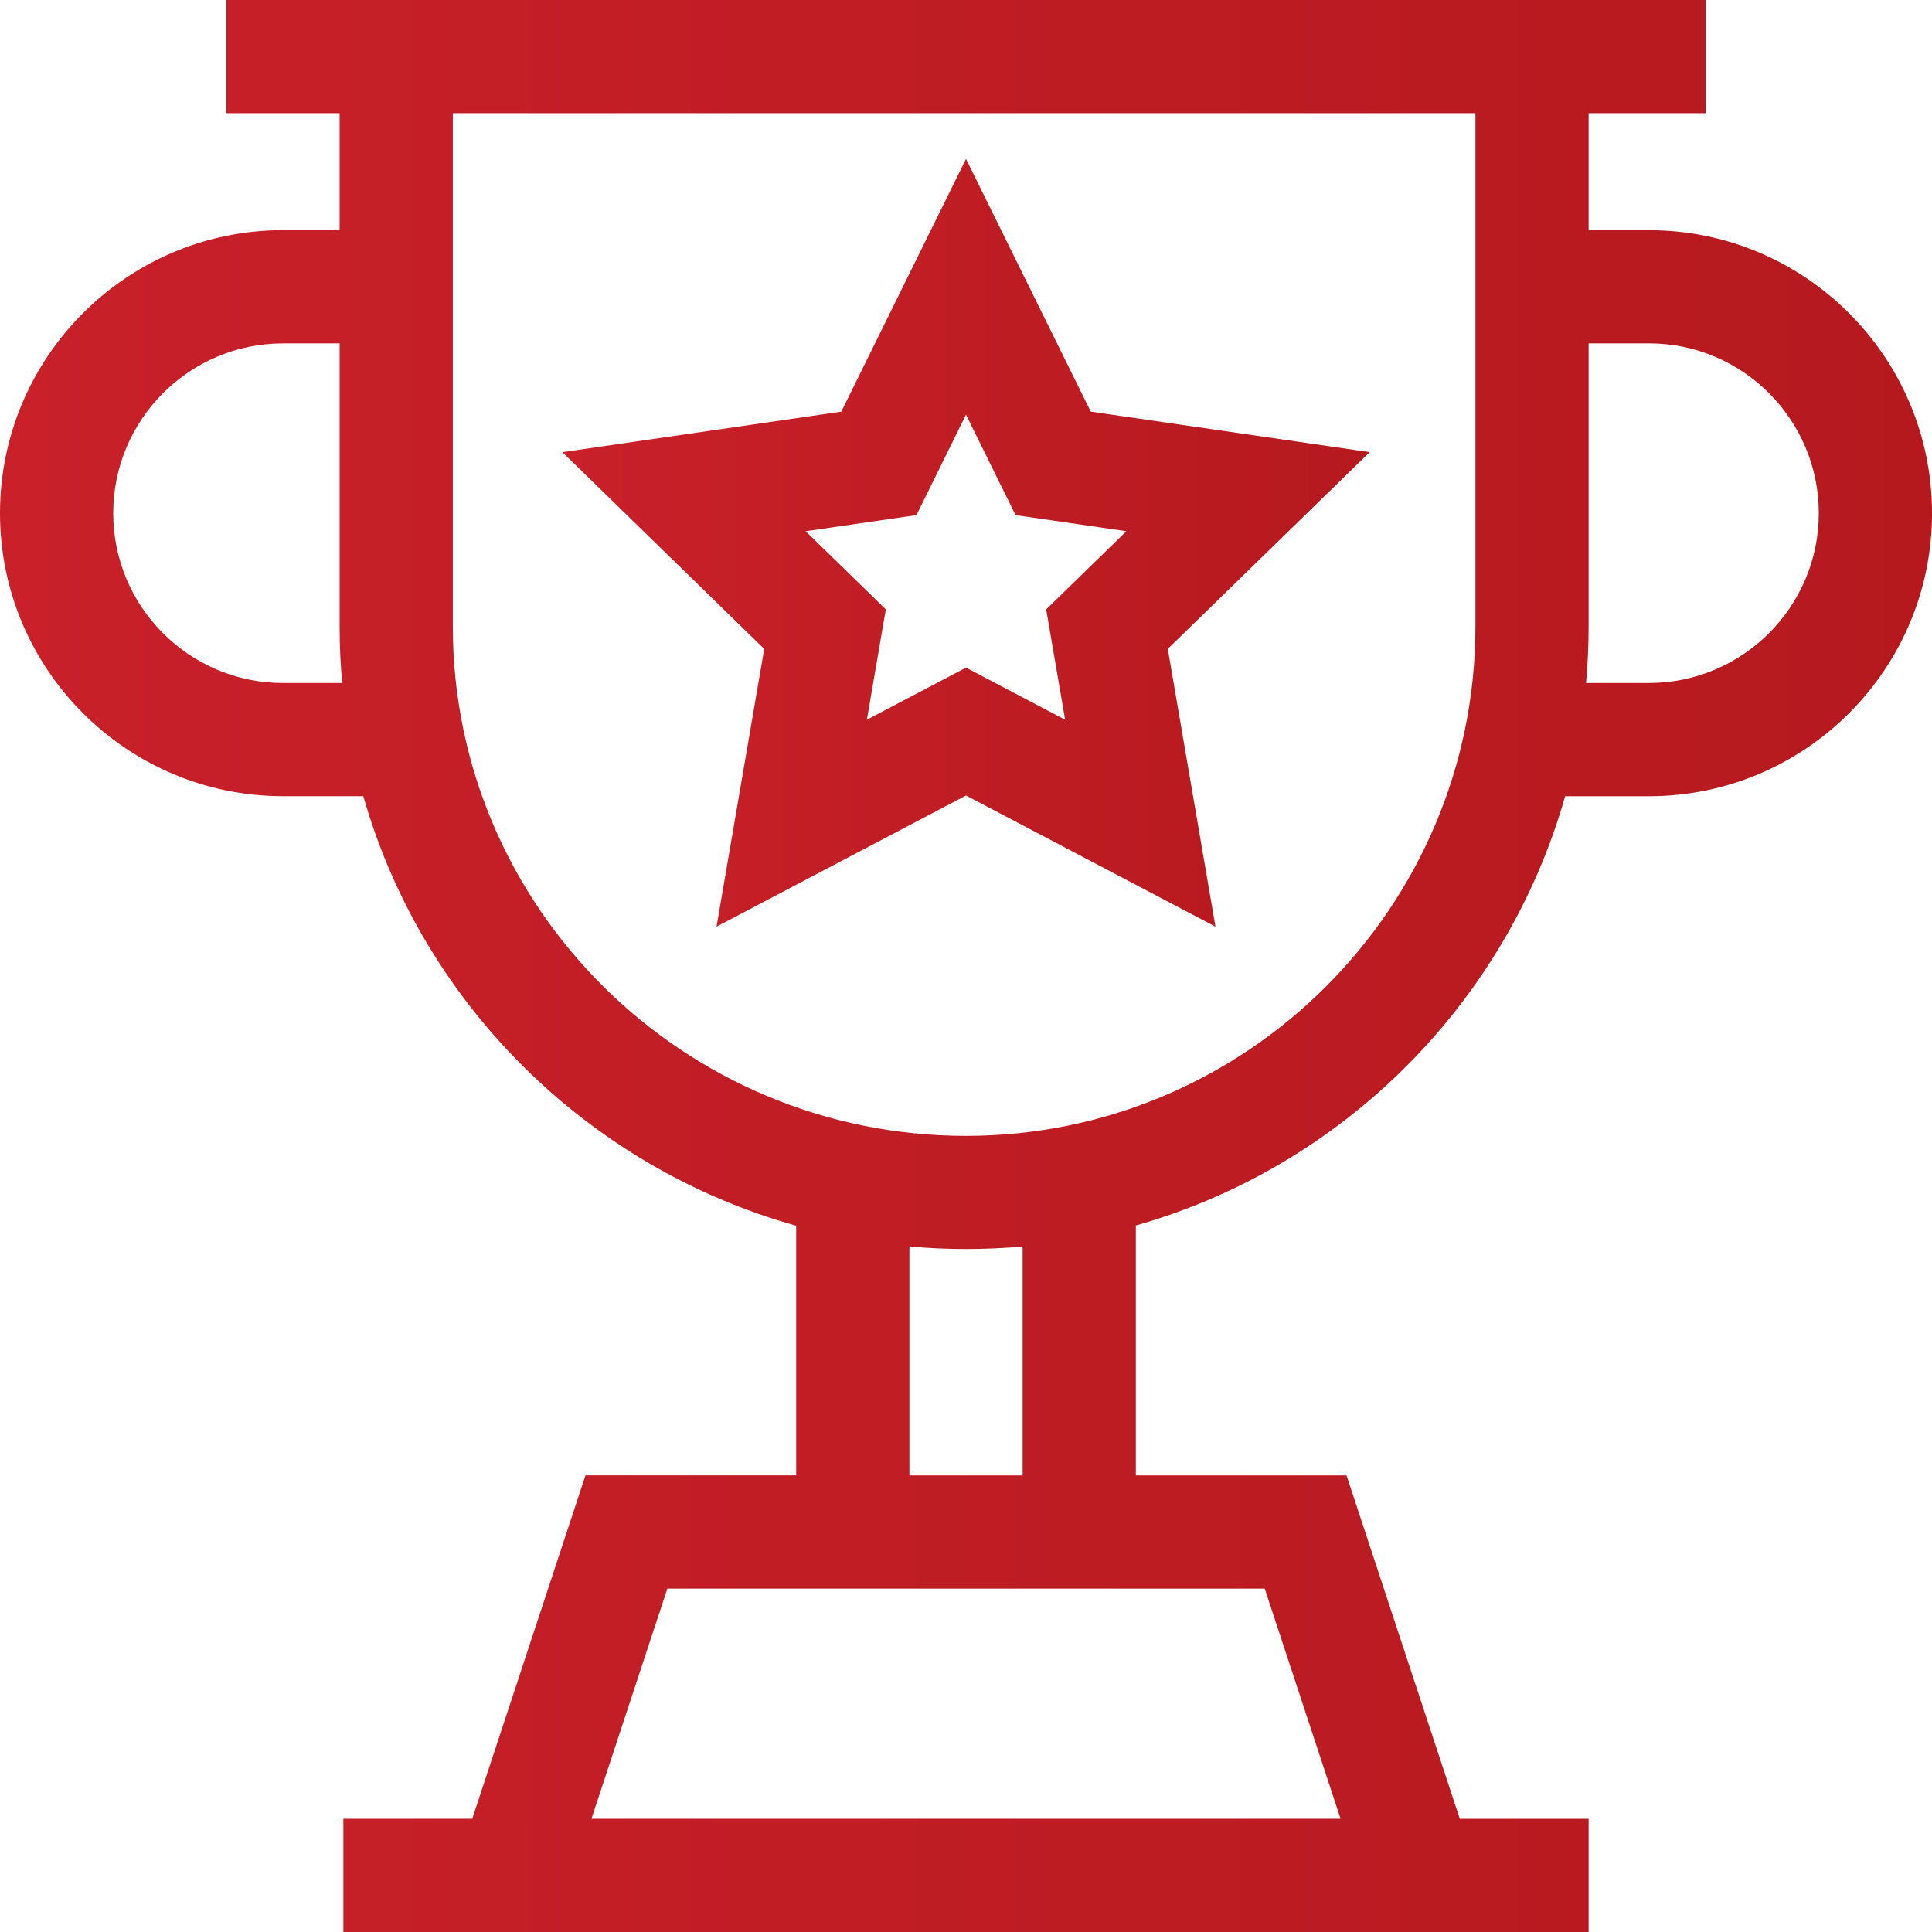
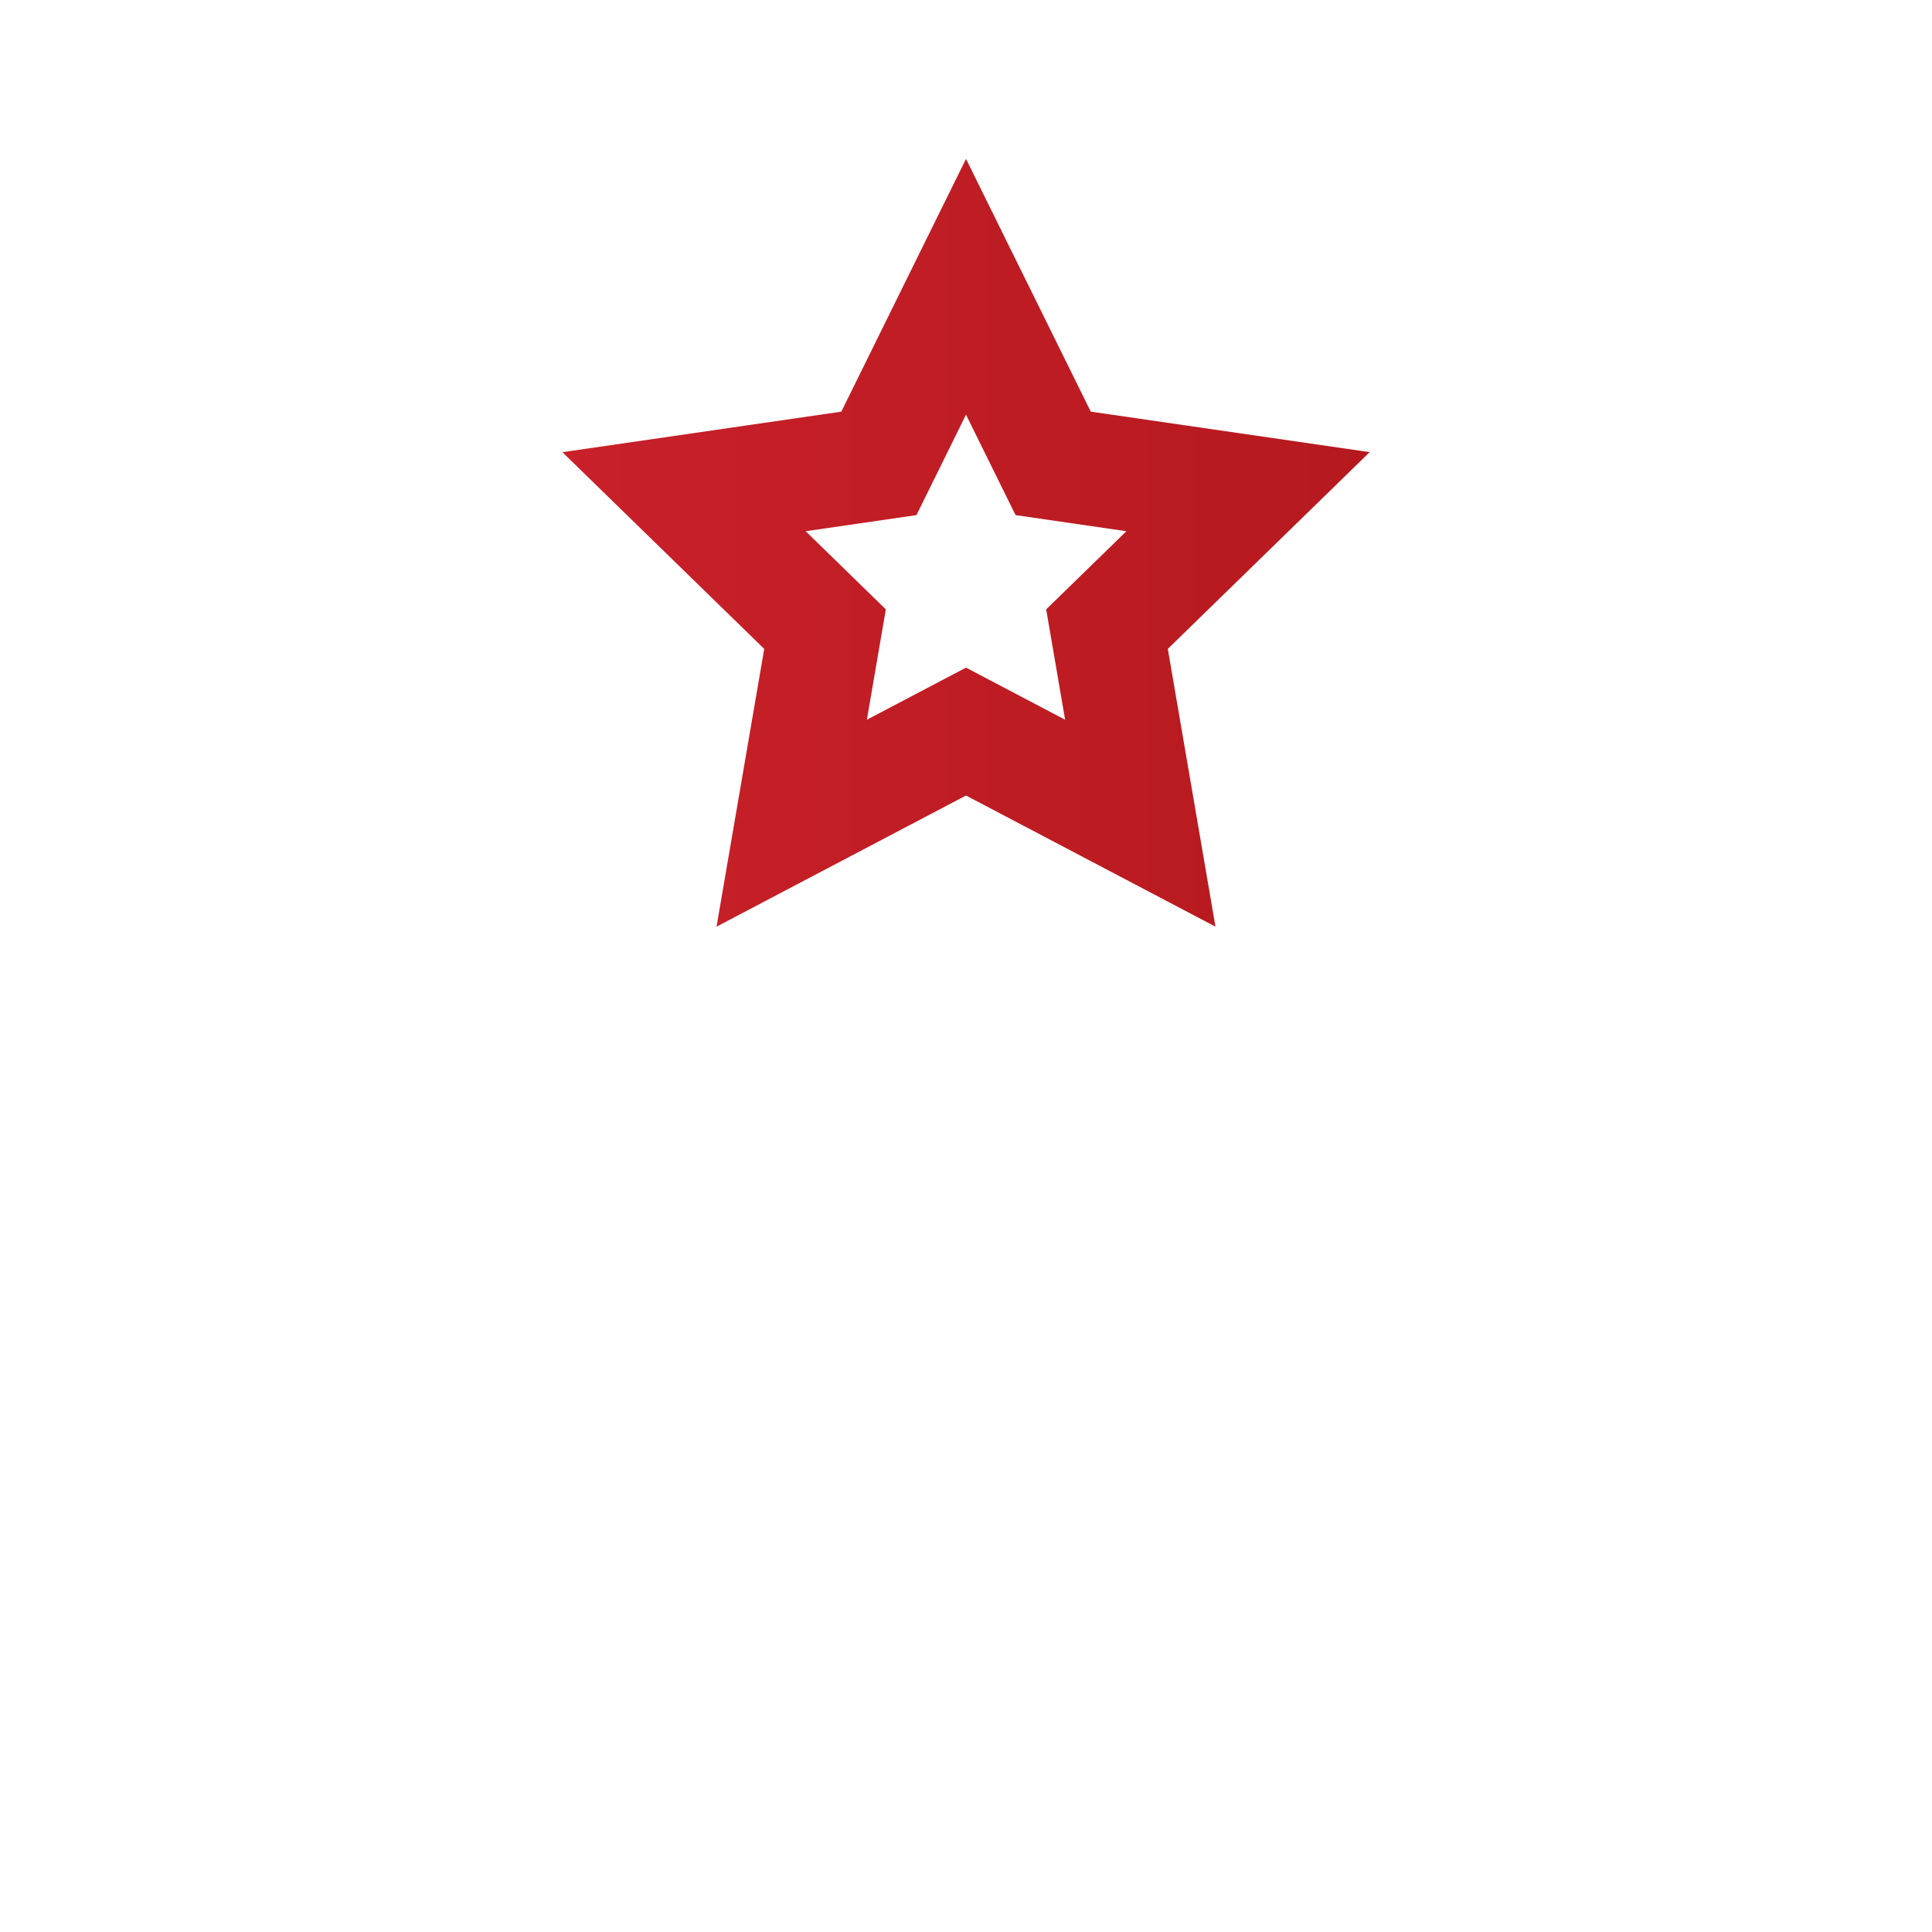
<svg xmlns="http://www.w3.org/2000/svg" version="1.1" id="Layer_1" x="0px" y="0px" width="66px" height="66px" viewBox="0 0 66 66" enable-background="new 0 0 66 66" xml:space="preserve">
  <g>
    <g>
      <linearGradient id="SVGID_1_" gradientUnits="userSpaceOnUse" x1="19.212" y1="18.542" x2="46.79" y2="18.542">
        <stop offset="0" style="stop-color:#C9202A" />
        <stop offset="1" style="stop-color:#B5191E" />
      </linearGradient>
      <path fill="url(#SVGID_1_)" d="M24.478,31.656L33,27.176l8.522,4.48l-1.628-9.489l6.896-6.721l-9.528-1.384L33,5.428l-4.26,8.635    l-9.528,1.384l6.895,6.721L24.478,31.656z M31.307,17.597L33,14.166l1.693,3.431l3.786,0.55l-2.74,2.67l0.647,3.77L33,22.807    l-3.386,1.78l0.647-3.77l-2.739-2.67L31.307,17.597z" />
      <linearGradient id="SVGID_2_" gradientUnits="userSpaceOnUse" x1="0" y1="32.999" x2="66" y2="32.999">
        <stop offset="0" style="stop-color:#C9202A" />
        <stop offset="1" style="stop-color:#B5191E" />
      </linearGradient>
-       <path fill="url(#SVGID_2_)" d="M9.667,7.863C4.337,7.863,0,12.201,0,17.532s4.337,9.667,9.667,9.667h2.744    c2.022,7.085,7.655,12.676,14.788,14.674v8.528H20l-3.867,11.73H11.73V66H54.27v-3.867h-4.401l-3.869-11.73h-7.198v-8.538    c7.073-2.008,12.657-7.591,14.666-14.665h2.865c5.332,0,9.668-4.336,9.668-9.667s-4.336-9.669-9.668-9.669H54.27V3.867h3.997V0    C55.535,0,11.726,0,7.735,0v3.867h3.867v3.996H9.667z M9.667,23.333c-3.198,0-5.799-2.603-5.799-5.801    c0-3.199,2.601-5.801,5.799-5.801h1.935v9.668c0,0.652,0.03,1.297,0.088,1.934H9.667z M45.796,62.132H20.205l2.593-7.863h20.407    L45.796,62.132z M34.934,50.402h-3.867v-7.821c0.636,0.058,1.28,0.087,1.933,0.087s1.296-0.029,1.934-0.087V50.402z M56.332,11.73    c3.198,0,5.801,2.603,5.801,5.801c0,3.198-2.603,5.801-5.801,5.801h-2.15c0.058-0.637,0.088-1.282,0.088-1.934V11.73H56.332z     M50.403,3.867v17.532c0,9.595-7.808,17.404-17.403,17.404c-9.666,0-17.531-7.809-17.531-17.404V3.867H50.403z" />
    </g>
  </g>
</svg>